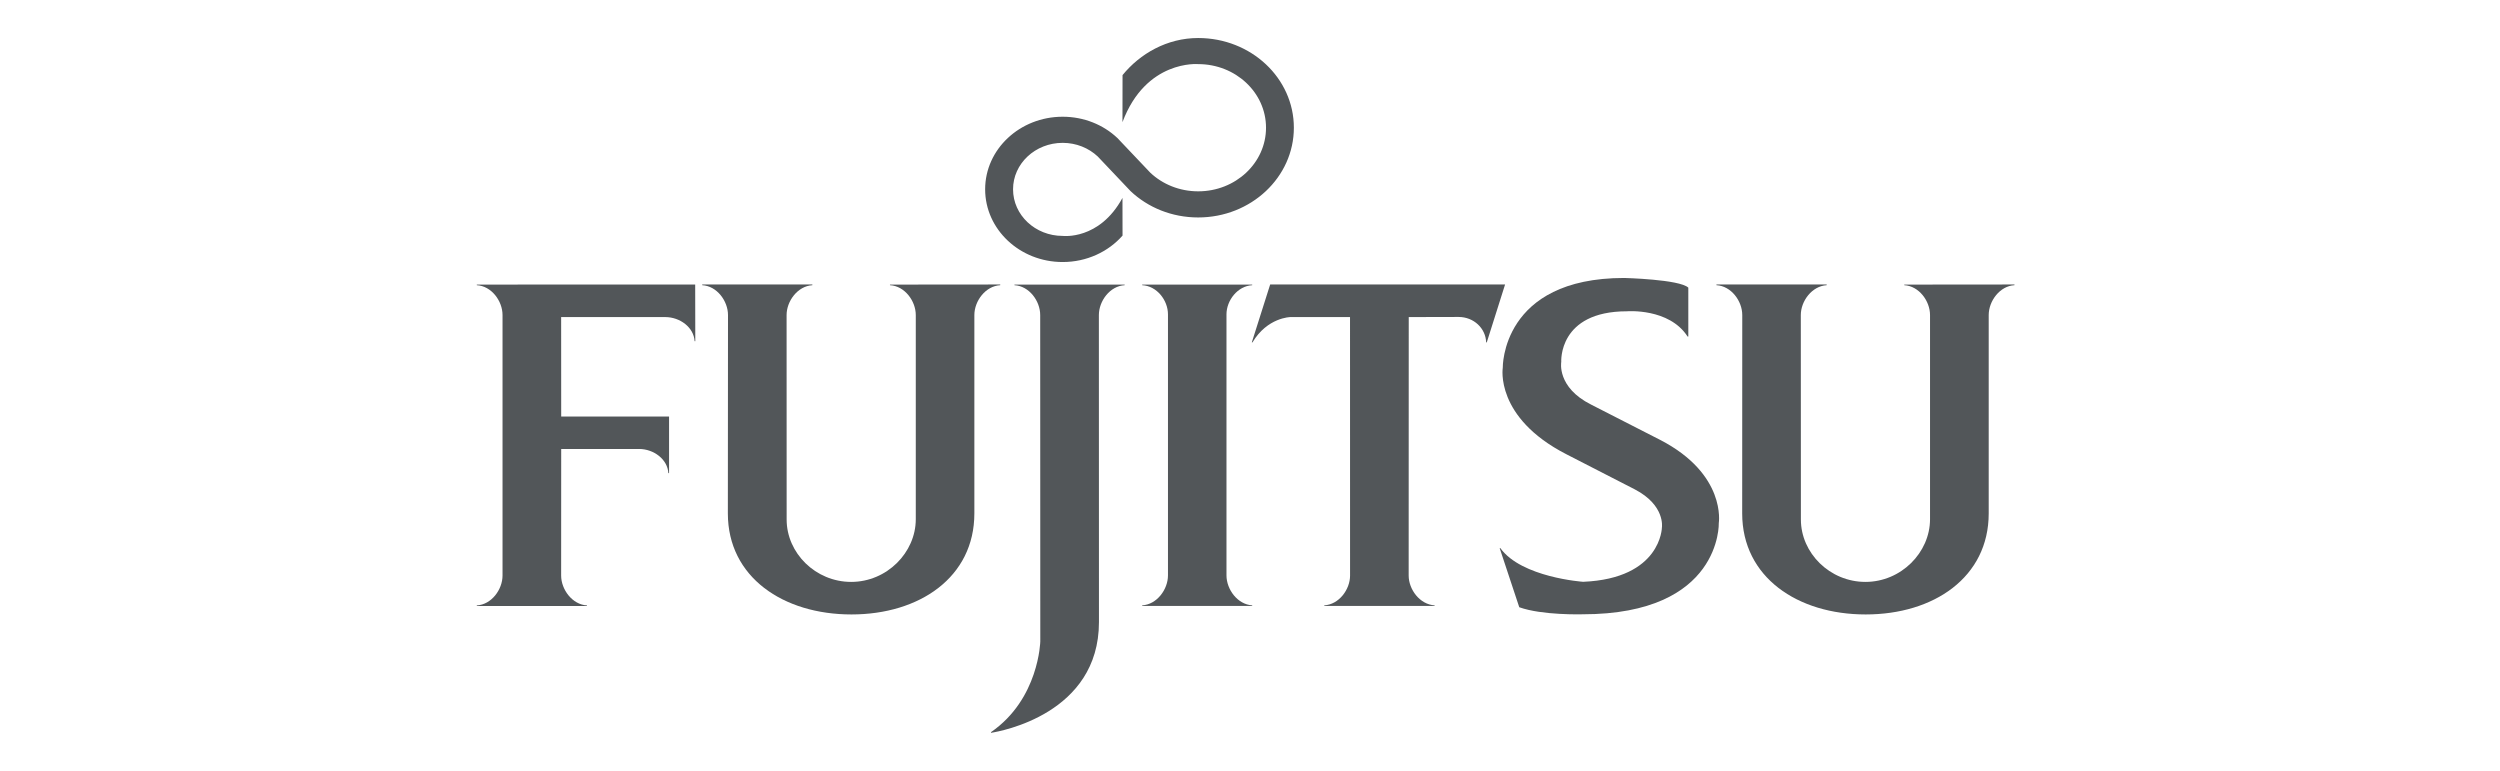
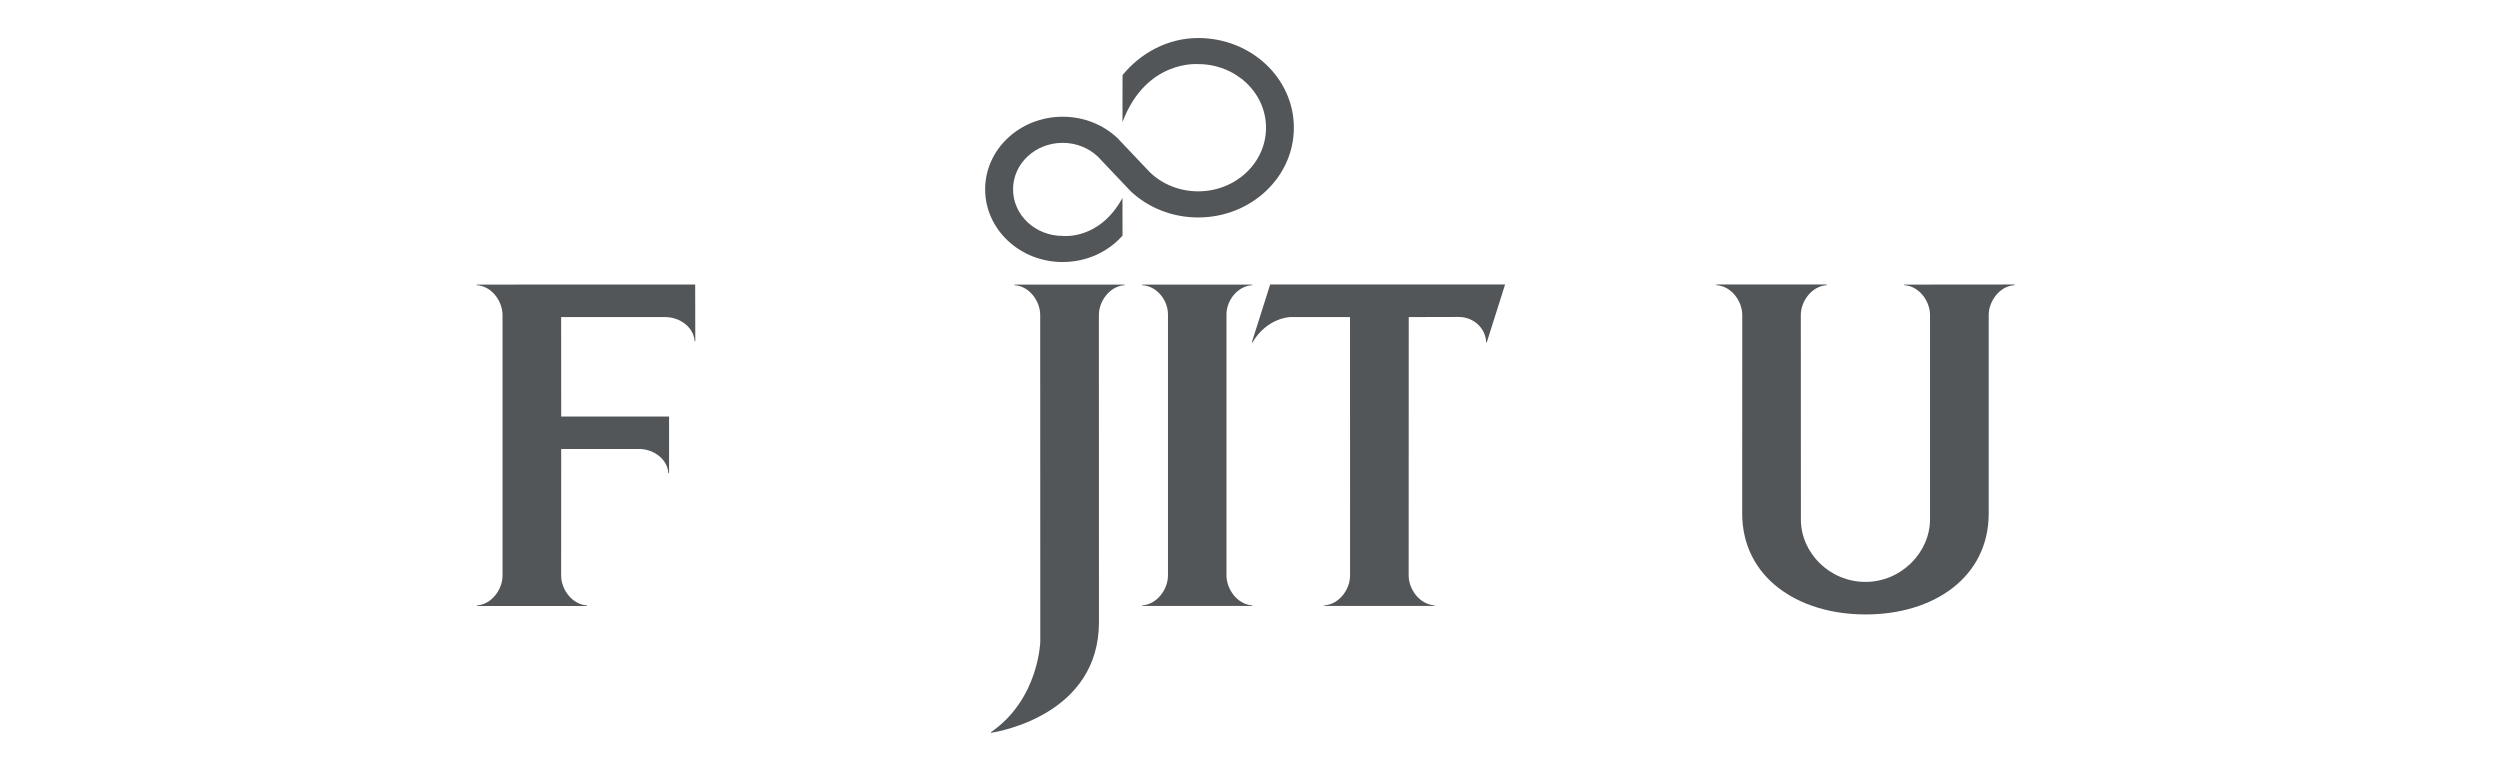
<svg xmlns="http://www.w3.org/2000/svg" width="240" height="74" viewBox="0 0 240 74" fill="none">
  <path d="M53.875 43.101H61.349C62.766 43.101 64.09 44.1 64.162 45.423H64.23V39.985H53.875L53.87 30.439H63.86C65.284 30.439 66.608 31.434 66.683 32.754H66.748L66.738 27.312L45.772 27.32V27.38C47.184 27.454 48.243 28.897 48.243 30.244V55.252C48.243 56.594 47.184 58.043 45.772 58.12V58.178H56.35V58.12C54.937 58.043 53.87 56.594 53.87 55.252L53.875 43.101Z" fill="#525659" />
-   <path d="M75.518 49.879C75.518 53.088 78.291 55.863 81.713 55.863C85.132 55.863 87.915 53.052 87.915 49.842V30.244C87.915 28.896 86.852 27.453 85.437 27.379V27.321L96.023 27.311V27.379C94.61 27.453 93.539 28.896 93.539 30.244V49.287C93.539 55.416 88.273 58.987 81.741 58.987C75.198 58.987 69.874 55.416 69.874 49.287L69.888 30.244C69.888 28.896 68.821 27.453 67.415 27.379V27.311H77.986V27.379C76.577 27.461 75.513 28.904 75.513 30.244L75.518 49.879Z" fill="#525659" />
-   <path d="M162.01 32.31C160.236 29.552 156.189 29.884 156.189 29.884C149.569 29.884 149.881 34.744 149.881 34.744C149.881 34.744 149.426 37.181 152.753 38.844L159.372 42.228C165.761 45.527 165.004 50.214 165.004 50.214C165.004 50.214 165.292 58.972 151.93 58.972C151.93 58.972 148.047 59.087 145.849 58.294L143.968 52.622H144.034C146.069 55.446 151.984 55.853 151.984 55.853C159.493 55.536 159.544 50.627 159.544 50.627C159.544 50.627 159.882 48.513 156.943 46.981L150.355 43.599C143.478 40.063 144.266 35.301 144.266 35.301C144.266 35.301 144.103 26.685 155.925 26.685C155.925 26.685 161.232 26.817 162.078 27.613V32.31H162.01Z" fill="#525659" />
  <path d="M110.431 16.581C111.604 17.688 113.24 18.368 115.026 18.368C118.625 18.368 121.538 15.636 121.538 12.259C121.538 8.892 118.625 6.155 115.026 6.155C115.026 6.155 110.013 5.709 107.757 11.727L107.764 7.21C109.443 5.148 112.042 3.65 115.026 3.65C120.103 3.65 124.211 7.501 124.211 12.259C124.211 17.01 120.103 20.876 115.026 20.876C112.49 20.876 110.196 19.916 108.538 18.351L105.379 15.019C104.513 14.208 103.322 13.714 102.016 13.714C99.385 13.714 97.253 15.709 97.253 18.173C97.253 20.647 99.385 22.647 102.016 22.647C102.016 22.647 105.534 23.09 107.757 18.999L107.764 22.616C106.403 24.166 104.324 25.155 102.016 25.155C97.909 25.155 94.574 22.029 94.574 18.173C94.574 14.325 97.909 11.206 102.016 11.206C104.062 11.206 105.92 11.977 107.269 13.249L110.431 16.581Z" fill="#525659" />
  <path d="M112.125 30.179C112.125 28.83 111.061 27.449 109.651 27.379V27.321H120.212V27.379C118.811 27.455 117.742 28.838 117.742 30.179V55.24C117.742 56.585 118.811 58.033 120.212 58.113V58.17H109.651V58.113C111.061 58.033 112.125 56.585 112.125 55.24V30.179Z" fill="#525659" />
  <path d="M105.492 30.244C105.492 28.897 106.554 27.454 107.966 27.38V27.32H97.387V27.38C98.803 27.454 99.859 28.897 99.859 30.244L99.868 61.574C99.868 61.574 99.749 67.106 95.131 70.289L95.142 70.35C96.054 70.207 105.5 68.525 105.5 59.719L105.492 30.244Z" fill="#525659" />
  <path d="M120.172 32.872H120.235C121.667 30.467 123.876 30.439 123.876 30.439H129.602L129.606 55.252C129.606 56.595 128.541 58.032 127.13 58.113V58.17H137.722V58.113C136.301 58.032 135.232 56.585 135.232 55.252L135.239 30.439L140.025 30.428C141.479 30.428 142.63 31.516 142.671 32.872H142.729L144.488 27.311H121.936L120.172 32.872Z" fill="#525659" />
  <path d="M172.886 49.879C172.886 53.088 175.659 55.863 179.082 55.863C182.497 55.863 185.283 53.052 185.283 49.842V30.244C185.283 28.896 184.219 27.453 182.81 27.379V27.321L193.388 27.311V27.379C191.985 27.453 190.916 28.896 190.916 30.244V49.287C190.916 55.416 185.647 58.987 179.105 58.987C172.574 58.987 167.25 55.416 167.25 49.287L167.257 30.244C167.257 28.896 166.192 27.453 164.779 27.379V27.311H175.36V27.379C173.943 27.461 172.878 28.904 172.878 30.244L172.886 49.879Z" fill="#525659" />
</svg>